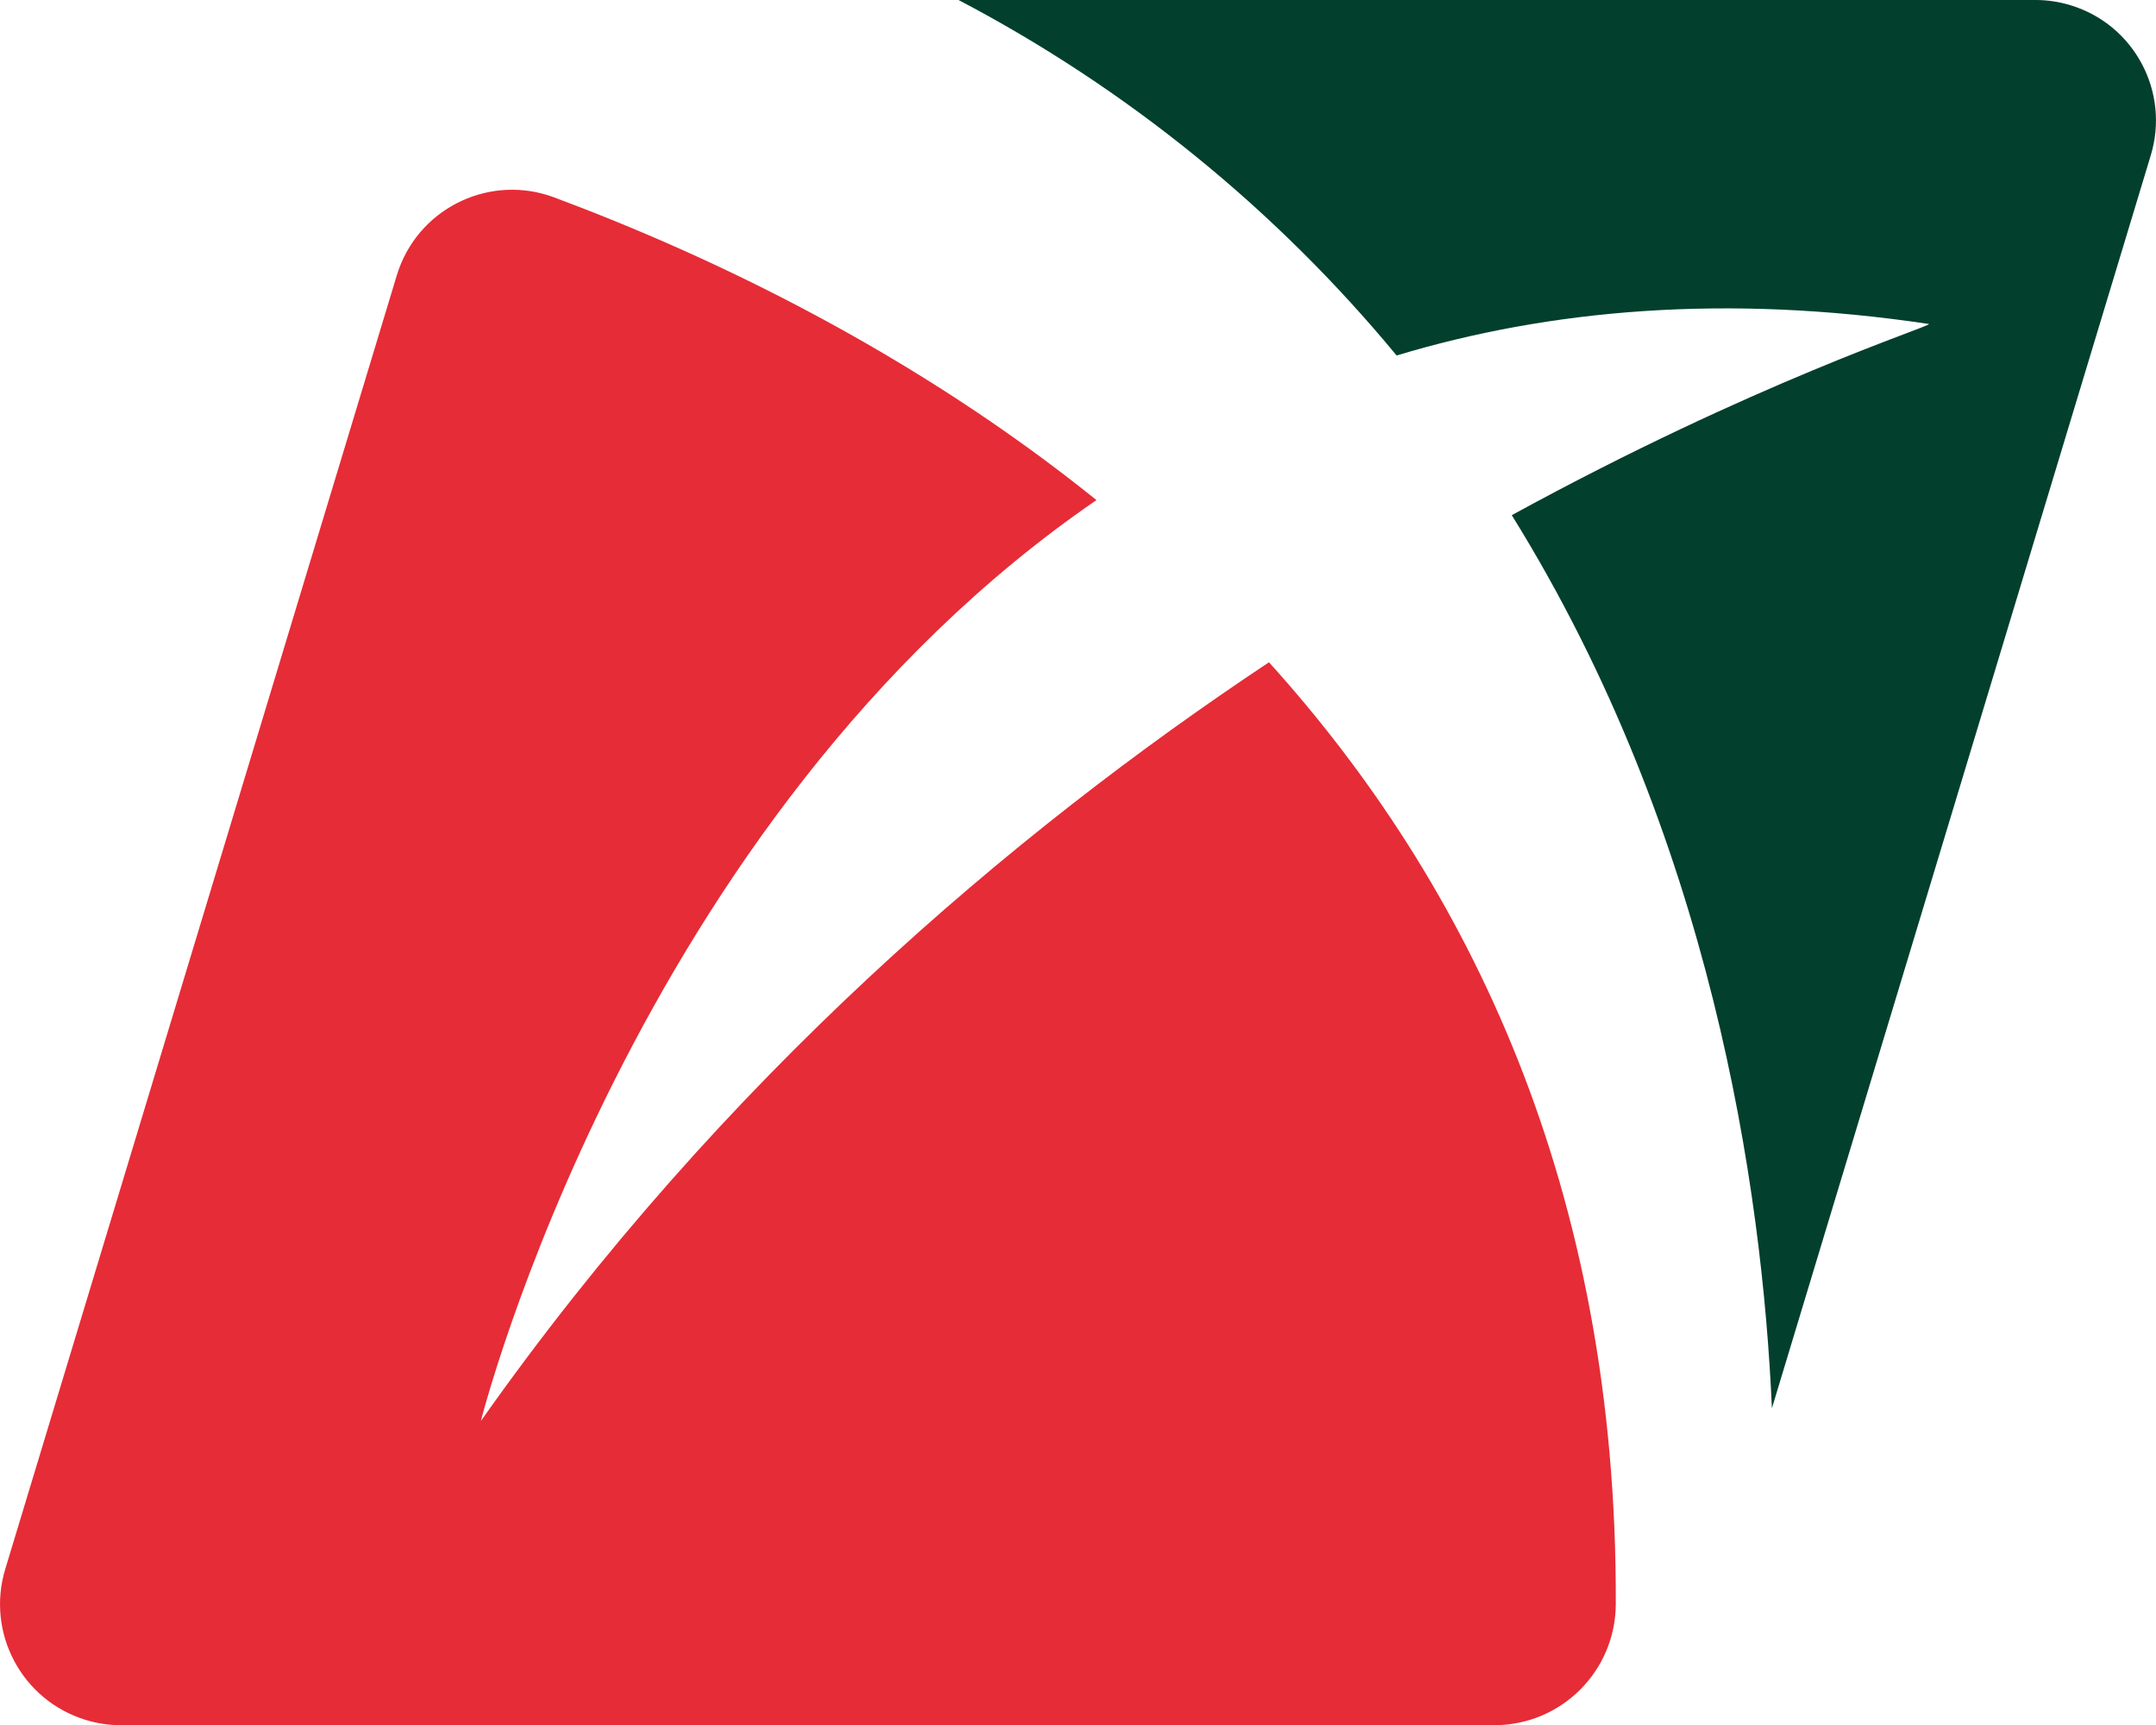
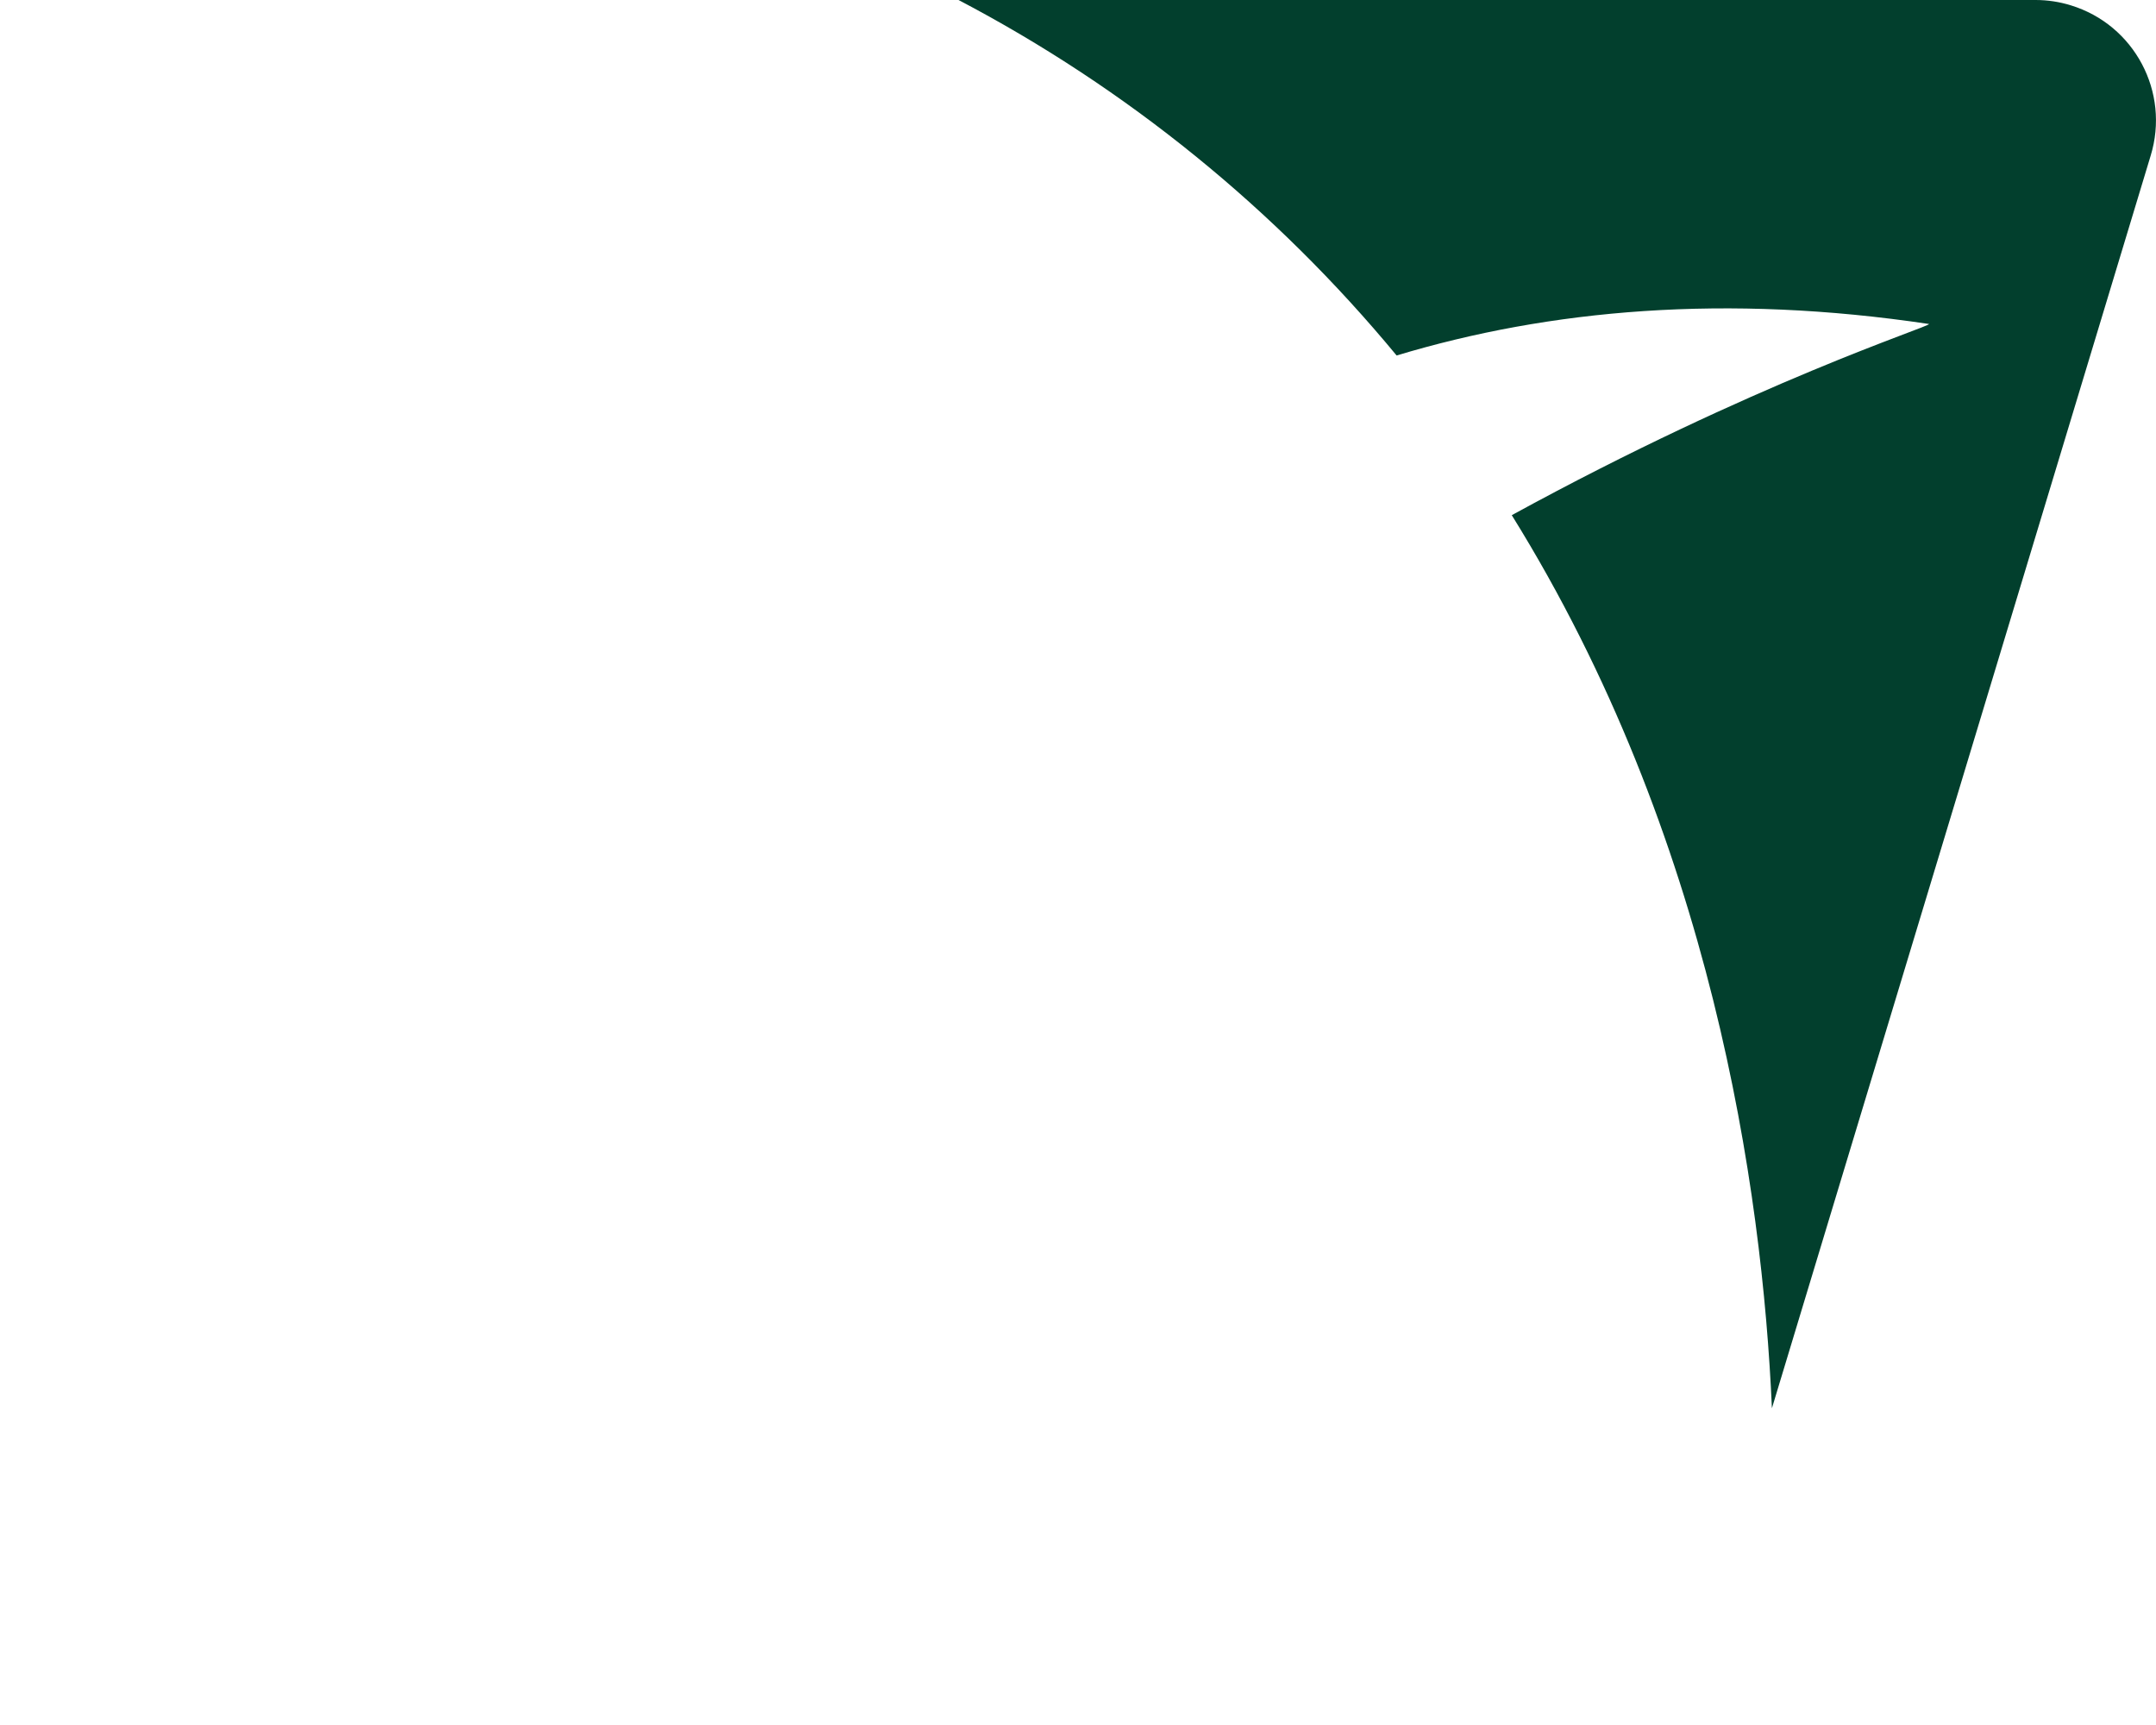
<svg xmlns="http://www.w3.org/2000/svg" id="Layer_1" data-name="Layer 1" viewBox="0 0 249.96 200">
  <defs>
    <style>
      .cls-1 {
        fill: #023f2d;
      }

      .cls-2 {
        fill: #e62c36;
      }
    </style>
  </defs>
  <path class="cls-1" d="M161.92,41.21c17.75-5.35,38.21-7.17,61.73-3.65,0,.35-20.11,6.7-48.38,22.16,23.16,37.27,29.04,78.07,30.16,103.53L249.34,18.05c2.26-7.37-1.88-15.17-9.25-17.43C238.77.21,237.39,0,236,0h-124.87c19.5,10.23,36.76,24.24,50.79,41.21Z" />
-   <path class="cls-2" d="M147.11,76.78c-29.81,19.81-63.43,48.33-91.36,87.95,0,0,17.58-69.84,71.37-106.76-21.11-16.99-44.15-28.1-62.9-35.1-7.23-2.68-15.27,1.01-17.95,8.25-.1.27-.19.54-.27.81L.61,181.89c-2.25,7.42,1.94,15.25,9.36,17.5,1.29.39,2.64.6,3.99.6h159.38c7.73-.05,13.97-6.32,13.99-14.05.18-48.26-17.05-83.54-40.21-109.17Z" />
</svg>